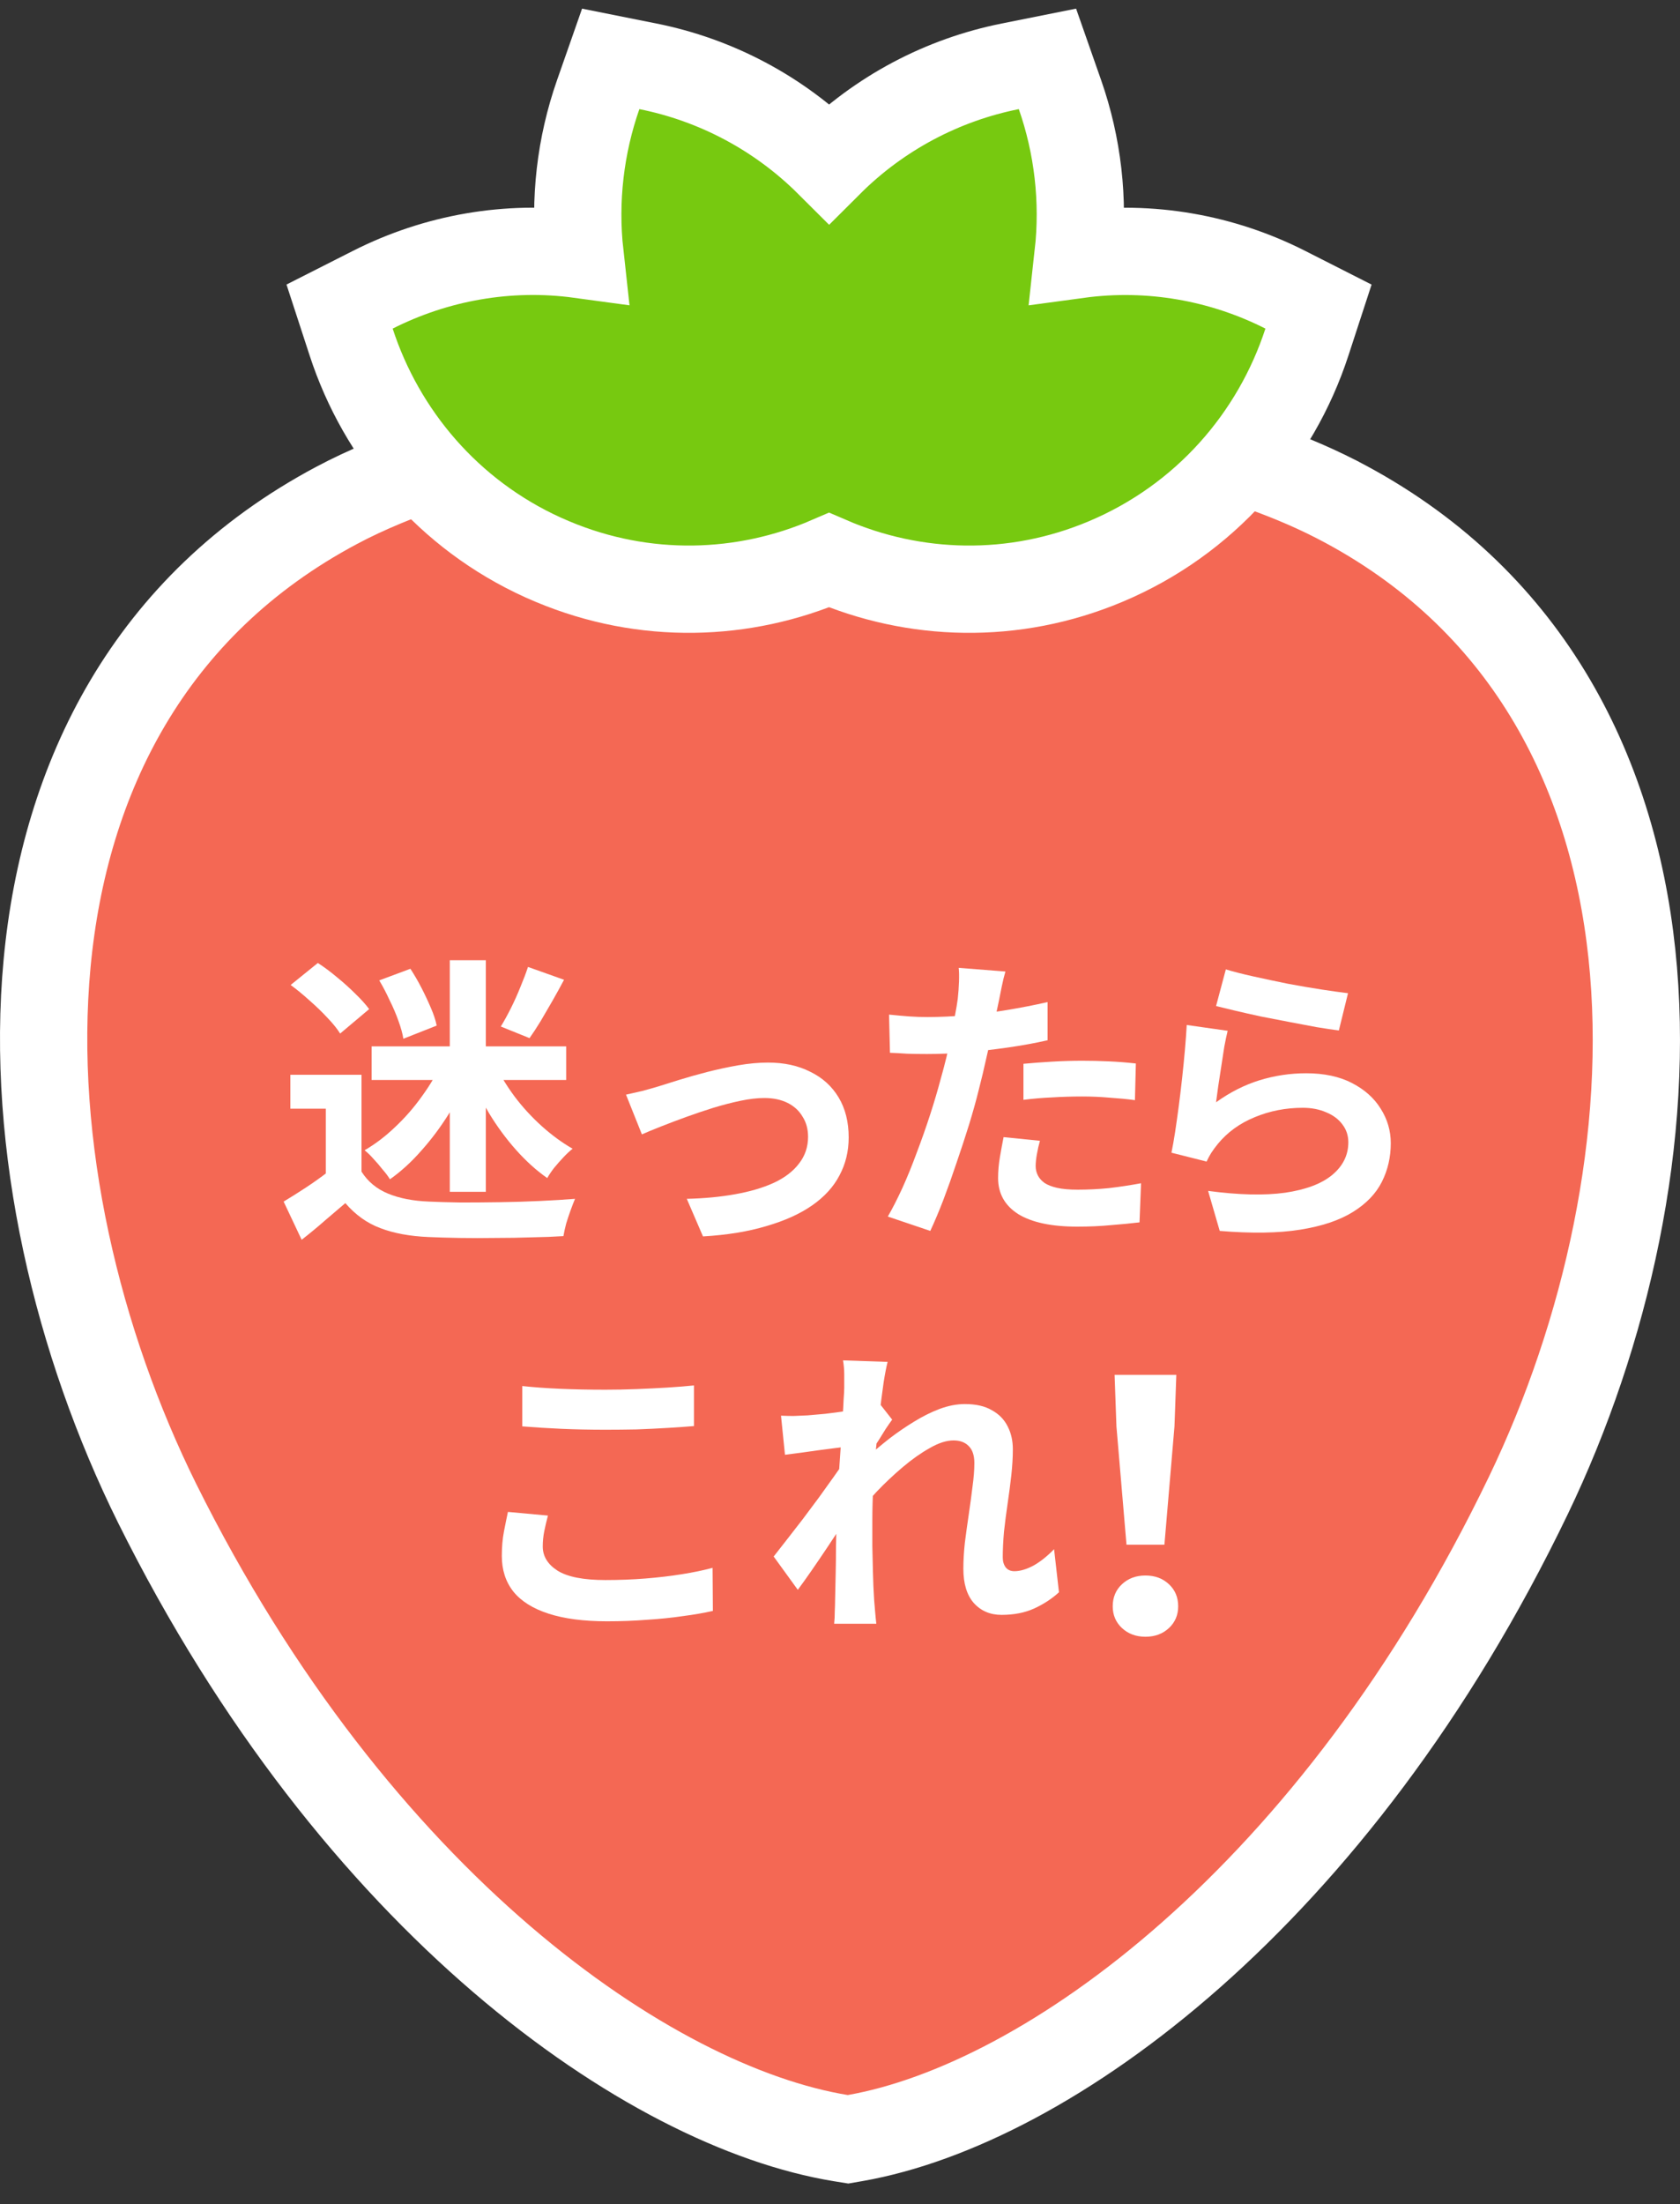
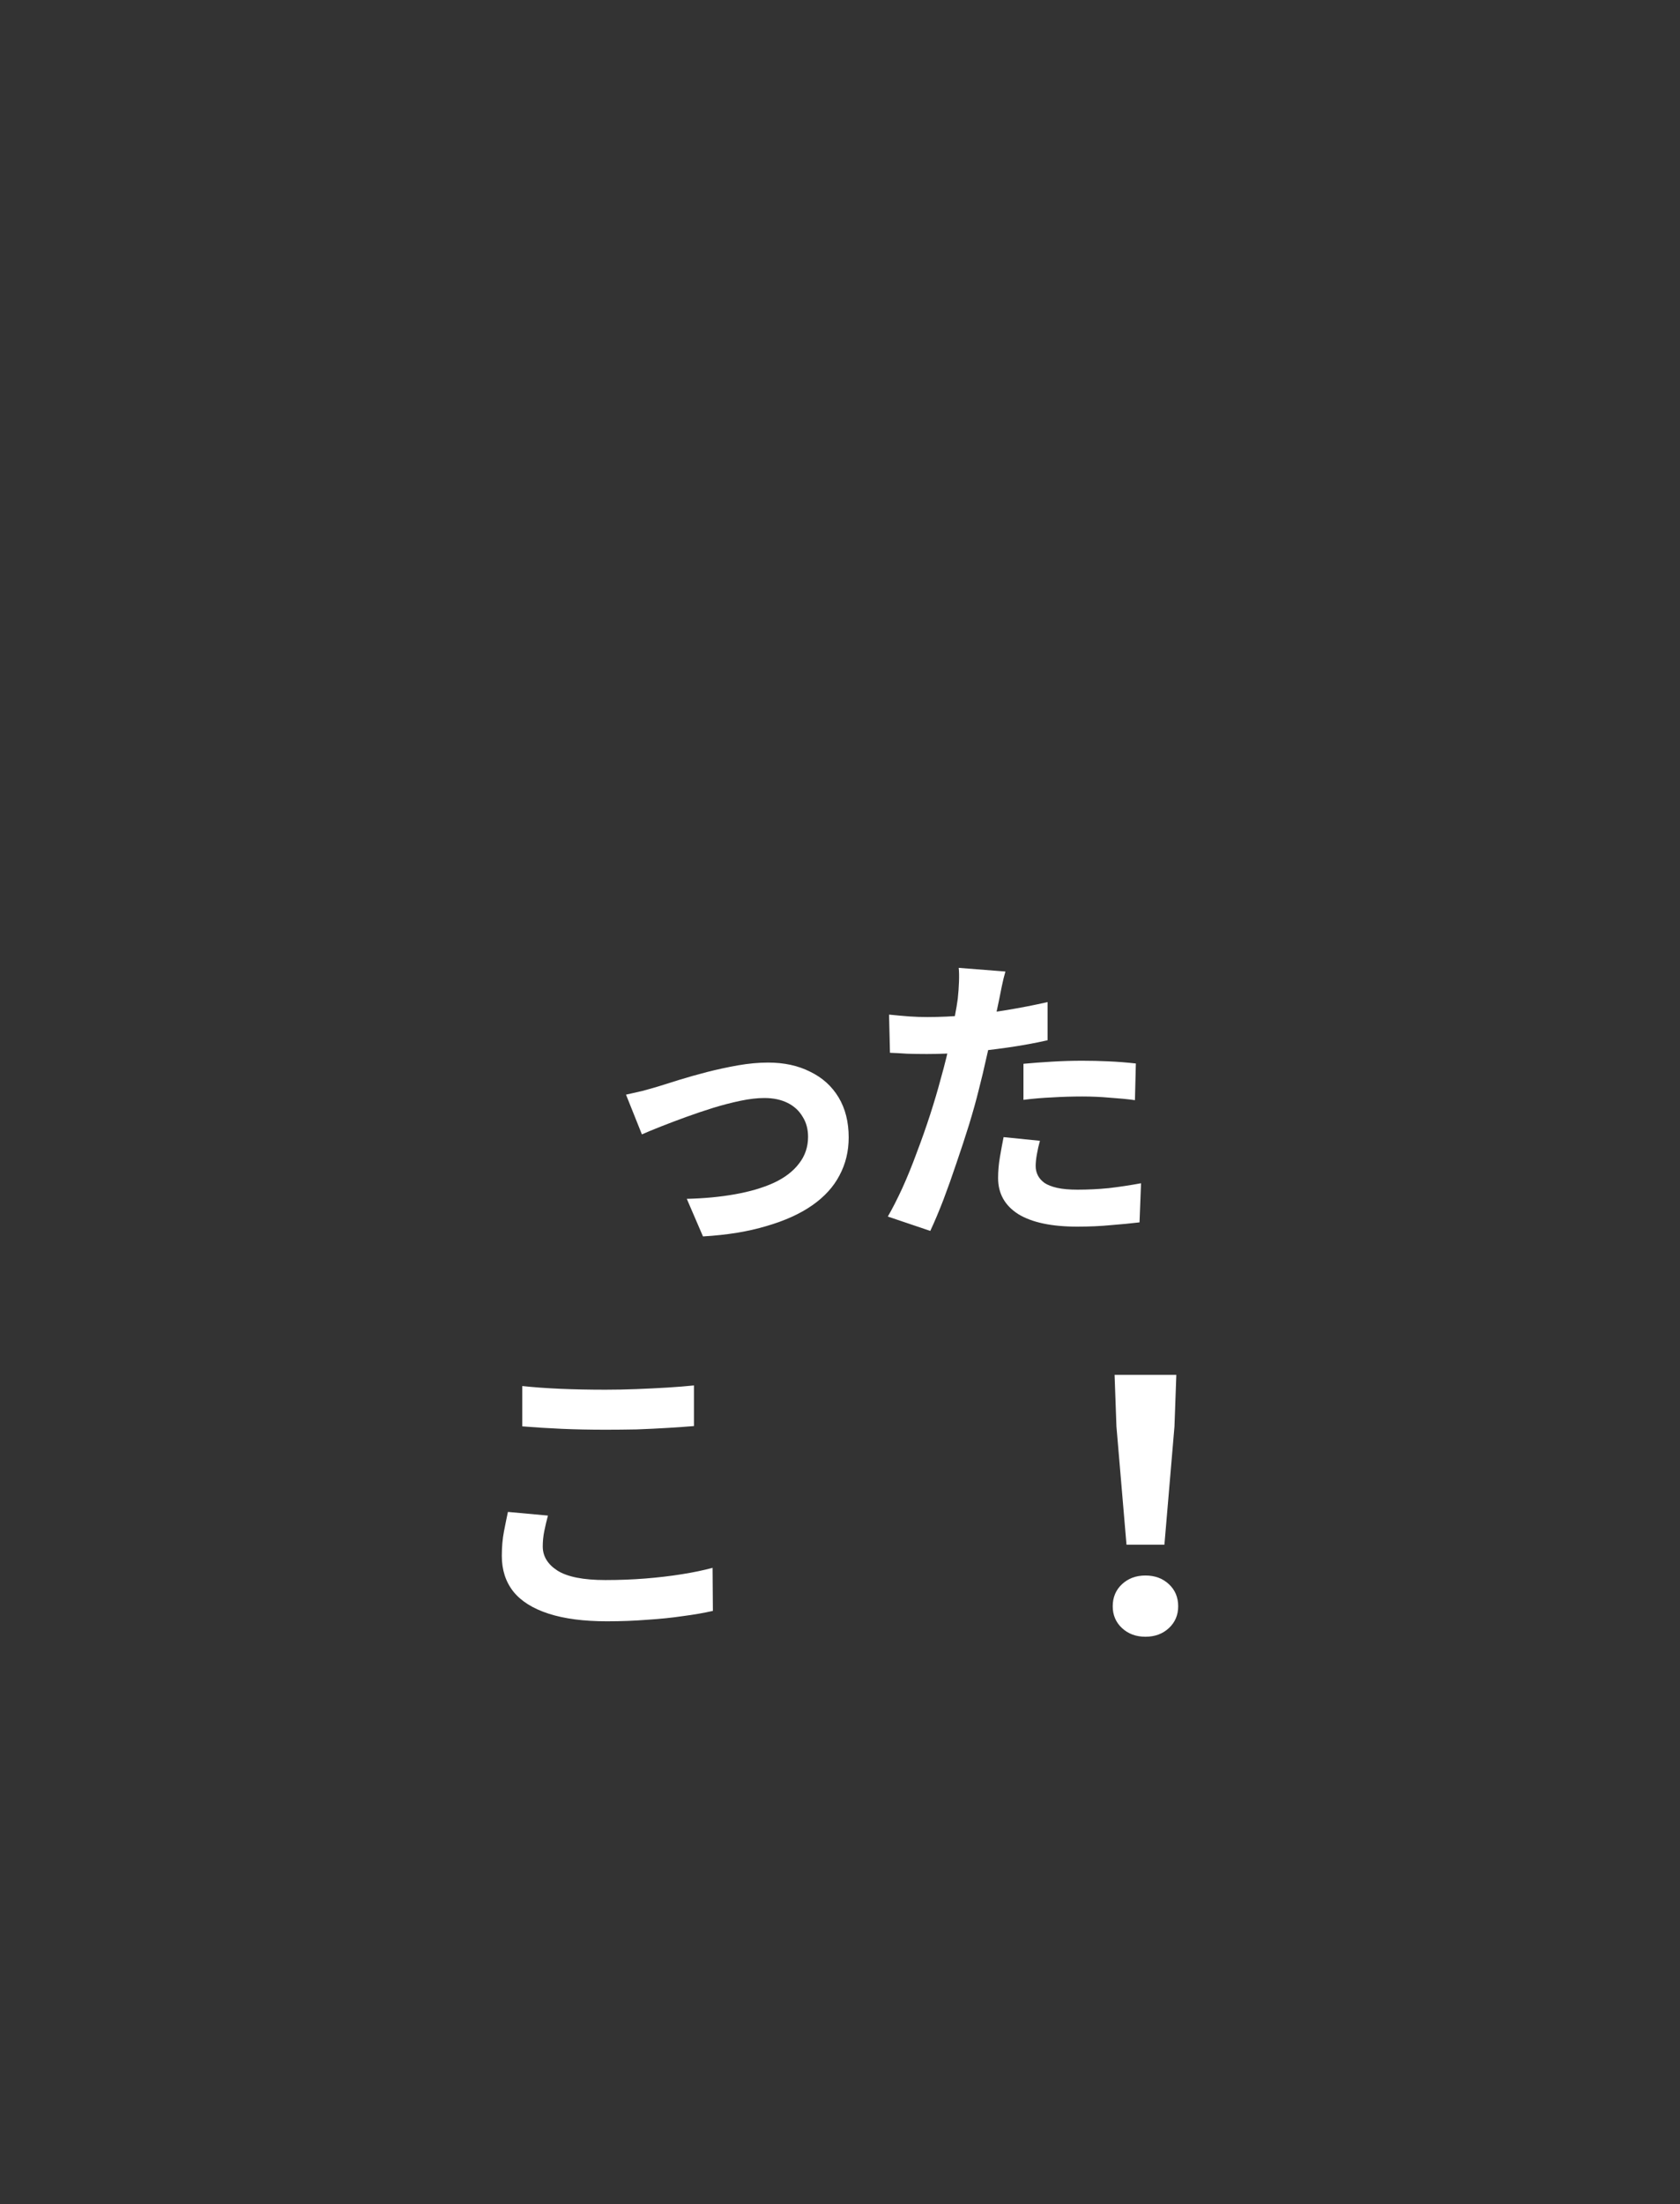
<svg xmlns="http://www.w3.org/2000/svg" width="77" height="101" viewBox="0 0 77 101" fill="none">
  <rect x="0" y="0" width="77" height="101" fill="#333333" stroke="none" />
-   <path d="M56.881 21.097C58.196 21.521 59.497 22.025 60.742 22.626L61.273 22.89L61.279 22.894C69.929 27.364 73.894 35.246 74.794 43.697C75.687 52.088 73.594 61.16 70.055 68.515C61.185 86.954 47.971 96.427 39.203 97.97L38.869 98.028L38.533 97.974C29.752 96.534 16.324 87.238 7.203 68.887L7.202 68.885C3.577 61.569 1.37 52.526 2.16 44.127C2.956 35.667 6.824 27.742 15.422 23.162C16.822 22.415 18.312 21.825 19.779 21.314L20.895 20.925L21.773 21.713C24.102 23.801 26.442 25.159 28.898 25.702C31.327 26.24 34.043 26.02 37.212 24.662L38.065 24.296L38.895 24.711C43.958 27.243 50.41 25.661 54.913 21.526L55.772 20.738L56.881 21.097Z" fill="#F46854" stroke="white" stroke-width="4" />
-   <path d="M48.583 4.339C49.397 6.666 49.69 9.173 49.414 11.665C52.712 11.217 56.017 11.812 58.902 13.273L60.431 14.049L59.899 15.679C58.471 20.054 55.234 23.814 50.676 25.731C46.445 27.512 41.898 27.35 37.998 25.666C34.1 27.349 29.551 27.512 25.321 25.732L24.897 25.548C20.559 23.583 17.479 19.916 16.096 15.679L15.564 14.048L17.094 13.273C19.981 11.813 23.284 11.214 26.582 11.663C26.306 9.172 26.603 6.667 27.416 4.34L27.991 2.698L29.696 3.039C32.791 3.657 35.694 5.175 38.001 7.476C40.306 5.175 43.208 3.657 46.303 3.039L48.008 2.698L48.583 4.339Z" fill="#77C910" stroke="white" stroke-width="4" />
  <path d="M51.631 70.783L51.17 65.362L51.085 63H53.915L53.83 65.362L53.369 70.783H51.631ZM52.5 75C52.068 75 51.71 74.868 51.426 74.604C51.142 74.34 51 74.007 51 73.605C51 73.193 51.142 72.855 51.426 72.591C51.71 72.326 52.068 72.194 52.5 72.194C52.932 72.194 53.29 72.326 53.574 72.591C53.858 72.855 54 73.193 54 73.605C54 74.007 53.858 74.34 53.574 74.604C53.29 74.868 52.932 75 52.5 75Z" fill="white" />
-   <path d="M48.536 72.962C48.209 73.261 47.831 73.508 47.402 73.704C46.973 73.9 46.473 73.998 45.904 73.998C45.381 73.998 44.957 73.816 44.63 73.452C44.313 73.088 44.154 72.565 44.154 71.884C44.154 71.511 44.177 71.109 44.224 70.68C44.28 70.241 44.341 69.803 44.406 69.364C44.471 68.925 44.527 68.51 44.574 68.118C44.63 67.717 44.658 67.357 44.658 67.04C44.658 66.695 44.574 66.438 44.406 66.27C44.238 66.093 44.005 66.004 43.706 66.004C43.379 66.004 43.015 66.121 42.614 66.354C42.213 66.578 41.802 66.867 41.382 67.222C40.962 67.577 40.561 67.955 40.178 68.356C39.805 68.757 39.478 69.14 39.198 69.504L39.184 67.348C39.352 67.161 39.571 66.942 39.842 66.69C40.122 66.438 40.435 66.177 40.78 65.906C41.135 65.635 41.503 65.383 41.886 65.15C42.278 64.907 42.67 64.711 43.062 64.562C43.463 64.413 43.851 64.338 44.224 64.338C44.728 64.338 45.139 64.431 45.456 64.618C45.783 64.795 46.025 65.043 46.184 65.36C46.343 65.668 46.422 66.018 46.422 66.41C46.422 66.774 46.399 67.171 46.352 67.6C46.305 68.02 46.249 68.449 46.184 68.888C46.119 69.327 46.063 69.761 46.016 70.19C45.979 70.619 45.96 71.011 45.96 71.366C45.96 71.553 46.007 71.707 46.1 71.828C46.193 71.94 46.324 71.996 46.492 71.996C46.753 71.996 47.043 71.912 47.36 71.744C47.677 71.567 47.995 71.315 48.312 70.988L48.536 72.962ZM38.862 66.284C38.713 66.303 38.521 66.326 38.288 66.354C38.055 66.382 37.803 66.415 37.532 66.452C37.271 66.489 37.005 66.527 36.734 66.564C36.463 66.601 36.211 66.634 35.978 66.662L35.796 64.87C36.001 64.879 36.193 64.884 36.37 64.884C36.557 64.875 36.771 64.865 37.014 64.856C37.238 64.837 37.504 64.814 37.812 64.786C38.129 64.749 38.447 64.707 38.764 64.66C39.091 64.613 39.394 64.562 39.674 64.506C39.954 64.45 40.173 64.394 40.332 64.338L40.892 65.052C40.808 65.164 40.71 65.304 40.598 65.472C40.495 65.64 40.388 65.813 40.276 65.99C40.164 66.158 40.066 66.307 39.982 66.438L39.156 69.07C39.007 69.285 38.82 69.555 38.596 69.882C38.381 70.209 38.153 70.554 37.91 70.918C37.667 71.282 37.429 71.632 37.196 71.968C36.963 72.304 36.753 72.598 36.566 72.85L35.46 71.324C35.637 71.1 35.838 70.843 36.062 70.554C36.295 70.255 36.538 69.943 36.79 69.616C37.042 69.28 37.289 68.949 37.532 68.622C37.775 68.286 37.999 67.973 38.204 67.684C38.419 67.385 38.596 67.129 38.736 66.914L38.764 66.55L38.862 66.284ZM38.694 63.596C38.694 63.391 38.694 63.185 38.694 62.98C38.694 62.765 38.675 62.551 38.638 62.336L40.682 62.406C40.626 62.621 40.565 62.933 40.5 63.344C40.444 63.745 40.383 64.207 40.318 64.73C40.262 65.253 40.206 65.803 40.15 66.382C40.103 66.951 40.061 67.521 40.024 68.09C39.996 68.659 39.982 69.191 39.982 69.686C39.982 70.069 39.982 70.456 39.982 70.848C39.991 71.24 40.001 71.641 40.01 72.052C40.019 72.463 40.038 72.887 40.066 73.326C40.075 73.447 40.089 73.615 40.108 73.83C40.127 74.054 40.145 74.245 40.164 74.404H38.232C38.251 74.236 38.26 74.049 38.26 73.844C38.269 73.639 38.274 73.48 38.274 73.368C38.283 72.911 38.293 72.486 38.302 72.094C38.311 71.702 38.316 71.287 38.316 70.848C38.325 70.409 38.339 69.901 38.358 69.322C38.367 69.107 38.381 68.837 38.4 68.51C38.419 68.174 38.437 67.81 38.456 67.418C38.484 67.017 38.512 66.611 38.54 66.2C38.568 65.789 38.591 65.407 38.61 65.052C38.638 64.688 38.657 64.38 38.666 64.128C38.685 63.867 38.694 63.689 38.694 63.596Z" fill="white" />
  <path d="M23.938 63.512C24.451 63.568 25.03 63.61 25.674 63.638C26.318 63.666 27.009 63.68 27.746 63.68C28.203 63.68 28.675 63.671 29.16 63.652C29.655 63.633 30.131 63.61 30.588 63.582C31.045 63.554 31.451 63.521 31.806 63.484V65.346C31.479 65.374 31.083 65.402 30.616 65.43C30.159 65.458 29.678 65.481 29.174 65.5C28.679 65.509 28.208 65.514 27.76 65.514C27.032 65.514 26.355 65.5 25.73 65.472C25.105 65.444 24.507 65.407 23.938 65.36V63.512ZM25.114 69.448C25.049 69.691 24.993 69.929 24.946 70.162C24.899 70.395 24.876 70.629 24.876 70.862C24.876 71.31 25.1 71.679 25.548 71.968C26.005 72.257 26.738 72.402 27.746 72.402C28.381 72.402 28.992 72.379 29.58 72.332C30.168 72.285 30.723 72.22 31.246 72.136C31.778 72.052 32.249 71.954 32.66 71.842L32.674 73.816C32.263 73.909 31.806 73.989 31.302 74.054C30.798 74.129 30.252 74.185 29.664 74.222C29.085 74.269 28.469 74.292 27.816 74.292C26.752 74.292 25.861 74.175 25.142 73.942C24.423 73.709 23.887 73.373 23.532 72.934C23.177 72.486 23 71.94 23 71.296C23 70.885 23.033 70.512 23.098 70.176C23.163 69.84 23.224 69.541 23.28 69.28L25.114 69.448Z" fill="white" />
-   <path d="M56.184 44.42C56.52 44.523 56.94 44.63 57.444 44.742C57.948 44.854 58.475 44.966 59.026 45.078C59.577 45.181 60.095 45.269 60.58 45.344C61.075 45.419 61.476 45.475 61.784 45.512L61.364 47.22C61.084 47.183 60.743 47.131 60.342 47.066C59.95 46.991 59.53 46.912 59.082 46.828C58.643 46.744 58.209 46.66 57.78 46.576C57.351 46.483 56.959 46.394 56.604 46.31C56.249 46.226 55.96 46.156 55.736 46.1L56.184 44.42ZM56.268 47.234C56.221 47.421 56.17 47.663 56.114 47.962C56.067 48.251 56.021 48.555 55.974 48.872C55.927 49.189 55.881 49.493 55.834 49.782C55.797 50.071 55.764 50.314 55.736 50.51C56.371 50.053 57.033 49.717 57.724 49.502C58.424 49.287 59.138 49.18 59.866 49.18C60.687 49.18 61.387 49.329 61.966 49.628C62.545 49.927 62.983 50.319 63.282 50.804C63.59 51.289 63.744 51.817 63.744 52.386C63.744 53.021 63.609 53.609 63.338 54.15C63.067 54.691 62.624 55.153 62.008 55.536C61.392 55.919 60.585 56.189 59.586 56.348C58.587 56.507 57.36 56.525 55.904 56.404L55.372 54.57C56.772 54.757 57.948 54.785 58.9 54.654C59.852 54.514 60.571 54.243 61.056 53.842C61.551 53.431 61.798 52.932 61.798 52.344C61.798 52.036 61.709 51.765 61.532 51.532C61.355 51.289 61.107 51.103 60.79 50.972C60.473 50.832 60.113 50.762 59.712 50.762C58.928 50.762 58.191 50.907 57.5 51.196C56.819 51.476 56.259 51.882 55.82 52.414C55.699 52.563 55.596 52.703 55.512 52.834C55.437 52.955 55.367 53.086 55.302 53.226L53.692 52.82C53.748 52.549 53.804 52.232 53.86 51.868C53.916 51.495 53.972 51.098 54.028 50.678C54.084 50.249 54.135 49.819 54.182 49.39C54.229 48.961 54.271 48.536 54.308 48.116C54.345 47.696 54.373 47.313 54.392 46.968L56.268 47.234Z" fill="white" />
  <path d="M46.082 44.518C46.026 44.705 45.97 44.933 45.914 45.204C45.858 45.475 45.816 45.685 45.788 45.834C45.723 46.151 45.639 46.539 45.536 46.996C45.443 47.453 45.335 47.939 45.214 48.452C45.102 48.965 44.985 49.455 44.864 49.922C44.743 50.417 44.593 50.953 44.416 51.532C44.239 52.101 44.047 52.685 43.842 53.282C43.646 53.87 43.445 54.435 43.24 54.976C43.035 55.508 42.834 55.984 42.638 56.404L40.692 55.746C40.897 55.391 41.117 54.962 41.35 54.458C41.583 53.945 41.807 53.394 42.022 52.806C42.246 52.218 42.451 51.635 42.638 51.056C42.825 50.477 42.983 49.941 43.114 49.446C43.207 49.119 43.296 48.783 43.38 48.438C43.464 48.093 43.539 47.757 43.604 47.43C43.669 47.103 43.725 46.8 43.772 46.52C43.828 46.231 43.87 45.979 43.898 45.764C43.926 45.503 43.945 45.241 43.954 44.98C43.963 44.719 43.959 44.509 43.94 44.35L46.082 44.518ZM42.512 46.604C43.081 46.604 43.674 46.576 44.29 46.52C44.906 46.464 45.527 46.385 46.152 46.282C46.777 46.179 47.398 46.058 48.014 45.918V47.668C47.435 47.799 46.819 47.911 46.166 48.004C45.513 48.097 44.869 48.172 44.234 48.228C43.599 48.275 43.016 48.298 42.484 48.298C42.148 48.298 41.845 48.293 41.574 48.284C41.303 48.265 41.042 48.251 40.79 48.242L40.748 46.492C41.112 46.529 41.425 46.557 41.686 46.576C41.947 46.595 42.223 46.604 42.512 46.604ZM46.908 48.746C47.3 48.709 47.734 48.676 48.21 48.648C48.686 48.62 49.148 48.606 49.596 48.606C49.997 48.606 50.403 48.615 50.814 48.634C51.234 48.653 51.649 48.685 52.06 48.732L52.018 50.412C51.673 50.365 51.29 50.328 50.87 50.3C50.459 50.263 50.039 50.244 49.61 50.244C49.134 50.244 48.672 50.258 48.224 50.286C47.785 50.305 47.347 50.342 46.908 50.398V48.746ZM47.664 52.274C47.608 52.47 47.561 52.675 47.524 52.89C47.487 53.095 47.468 53.277 47.468 53.436C47.468 53.585 47.501 53.725 47.566 53.856C47.631 53.987 47.734 54.103 47.874 54.206C48.014 54.299 48.205 54.374 48.448 54.43C48.7 54.486 49.013 54.514 49.386 54.514C49.862 54.514 50.338 54.491 50.814 54.444C51.299 54.388 51.794 54.313 52.298 54.22L52.228 56.012C51.836 56.059 51.402 56.101 50.926 56.138C50.45 56.185 49.932 56.208 49.372 56.208C48.196 56.208 47.295 56.017 46.67 55.634C46.054 55.242 45.746 54.691 45.746 53.982C45.746 53.665 45.774 53.343 45.83 53.016C45.886 52.689 45.942 52.386 45.998 52.106L47.664 52.274Z" fill="white" />
  <path d="M28.692 50.16C28.907 50.113 29.154 50.057 29.434 49.992C29.714 49.917 29.961 49.847 30.176 49.782C30.409 49.707 30.722 49.609 31.114 49.488C31.506 49.367 31.935 49.245 32.402 49.124C32.878 49.003 33.354 48.9 33.83 48.816C34.315 48.732 34.773 48.69 35.202 48.69C35.939 48.69 36.583 48.83 37.134 49.11C37.694 49.381 38.128 49.773 38.436 50.286C38.744 50.799 38.898 51.411 38.898 52.12C38.898 52.755 38.758 53.333 38.478 53.856C38.207 54.379 37.792 54.836 37.232 55.228C36.672 55.62 35.972 55.937 35.132 56.18C34.301 56.432 33.331 56.591 32.22 56.656L31.478 54.934C32.281 54.915 33.018 54.845 33.69 54.724C34.371 54.603 34.959 54.43 35.454 54.206C35.958 53.973 36.345 53.679 36.616 53.324C36.896 52.969 37.036 52.559 37.036 52.092C37.036 51.737 36.952 51.429 36.784 51.168C36.625 50.897 36.397 50.687 36.098 50.538C35.799 50.389 35.445 50.314 35.034 50.314C34.707 50.314 34.343 50.356 33.942 50.44C33.541 50.524 33.125 50.631 32.696 50.762C32.276 50.893 31.861 51.033 31.45 51.182C31.039 51.331 30.657 51.476 30.302 51.616C29.947 51.756 29.653 51.877 29.42 51.98L28.692 50.16Z" fill="white" />
-   <path d="M16.57 49.25V54.416H14.932V50.804H13.308V49.25H16.57ZM16.57 53.688C16.859 54.145 17.265 54.481 17.788 54.696C18.311 54.911 18.936 55.032 19.664 55.06C20.075 55.079 20.56 55.093 21.12 55.102C21.689 55.102 22.287 55.097 22.912 55.088C23.537 55.079 24.149 55.06 24.746 55.032C25.353 55.004 25.889 54.971 26.356 54.934C26.3 55.065 26.235 55.233 26.16 55.438C26.085 55.643 26.015 55.853 25.95 56.068C25.894 56.283 25.852 56.474 25.824 56.642C25.404 56.67 24.923 56.689 24.382 56.698C23.841 56.717 23.285 56.726 22.716 56.726C22.147 56.735 21.596 56.735 21.064 56.726C20.532 56.717 20.056 56.703 19.636 56.684C18.777 56.647 18.045 56.511 17.438 56.278C16.831 56.054 16.295 55.671 15.828 55.13C15.52 55.391 15.203 55.662 14.876 55.942C14.559 56.222 14.209 56.511 13.826 56.81L13 55.06C13.327 54.864 13.667 54.649 14.022 54.416C14.377 54.183 14.717 53.94 15.044 53.688H16.57ZM13.322 45.134L14.568 44.126C14.857 44.313 15.151 44.532 15.45 44.784C15.749 45.027 16.029 45.279 16.29 45.54C16.551 45.792 16.761 46.025 16.92 46.24L15.59 47.36C15.45 47.136 15.254 46.893 15.002 46.632C14.759 46.371 14.489 46.109 14.19 45.848C13.891 45.577 13.602 45.339 13.322 45.134ZM17.382 44.924L18.81 44.392C18.987 44.663 19.155 44.952 19.314 45.26C19.473 45.568 19.617 45.876 19.748 46.184C19.879 46.483 19.967 46.753 20.014 46.996L18.488 47.598C18.451 47.365 18.376 47.094 18.264 46.786C18.152 46.469 18.017 46.151 17.858 45.834C17.709 45.507 17.55 45.204 17.382 44.924ZM17.032 47.948H25.95V49.488H17.032V47.948ZM20.616 44H22.268V54.612H20.616V44ZM20.266 48.662L21.554 49.096C21.293 49.759 20.971 50.398 20.588 51.014C20.205 51.63 19.781 52.199 19.314 52.722C18.857 53.245 18.376 53.683 17.872 54.038C17.788 53.898 17.676 53.749 17.536 53.59C17.405 53.422 17.265 53.259 17.116 53.1C16.976 52.941 16.841 52.811 16.71 52.708C17.195 52.428 17.662 52.073 18.11 51.644C18.567 51.215 18.978 50.743 19.342 50.23C19.715 49.717 20.023 49.194 20.266 48.662ZM22.66 48.718C22.903 49.231 23.211 49.74 23.584 50.244C23.957 50.739 24.373 51.191 24.83 51.602C25.287 52.013 25.759 52.358 26.244 52.638C26.113 52.741 25.973 52.871 25.824 53.03C25.684 53.179 25.544 53.338 25.404 53.506C25.273 53.674 25.166 53.833 25.082 53.982C24.587 53.637 24.111 53.207 23.654 52.694C23.197 52.181 22.781 51.616 22.408 51C22.044 50.384 21.727 49.754 21.456 49.11L22.66 48.718ZM24.2 44.308L25.852 44.896C25.684 45.213 25.507 45.535 25.32 45.862C25.133 46.189 24.951 46.501 24.774 46.8C24.597 47.089 24.429 47.346 24.27 47.57L22.954 47.038C23.103 46.795 23.257 46.515 23.416 46.198C23.575 45.881 23.719 45.559 23.85 45.232C23.99 44.896 24.107 44.588 24.2 44.308Z" fill="white" />
</svg>